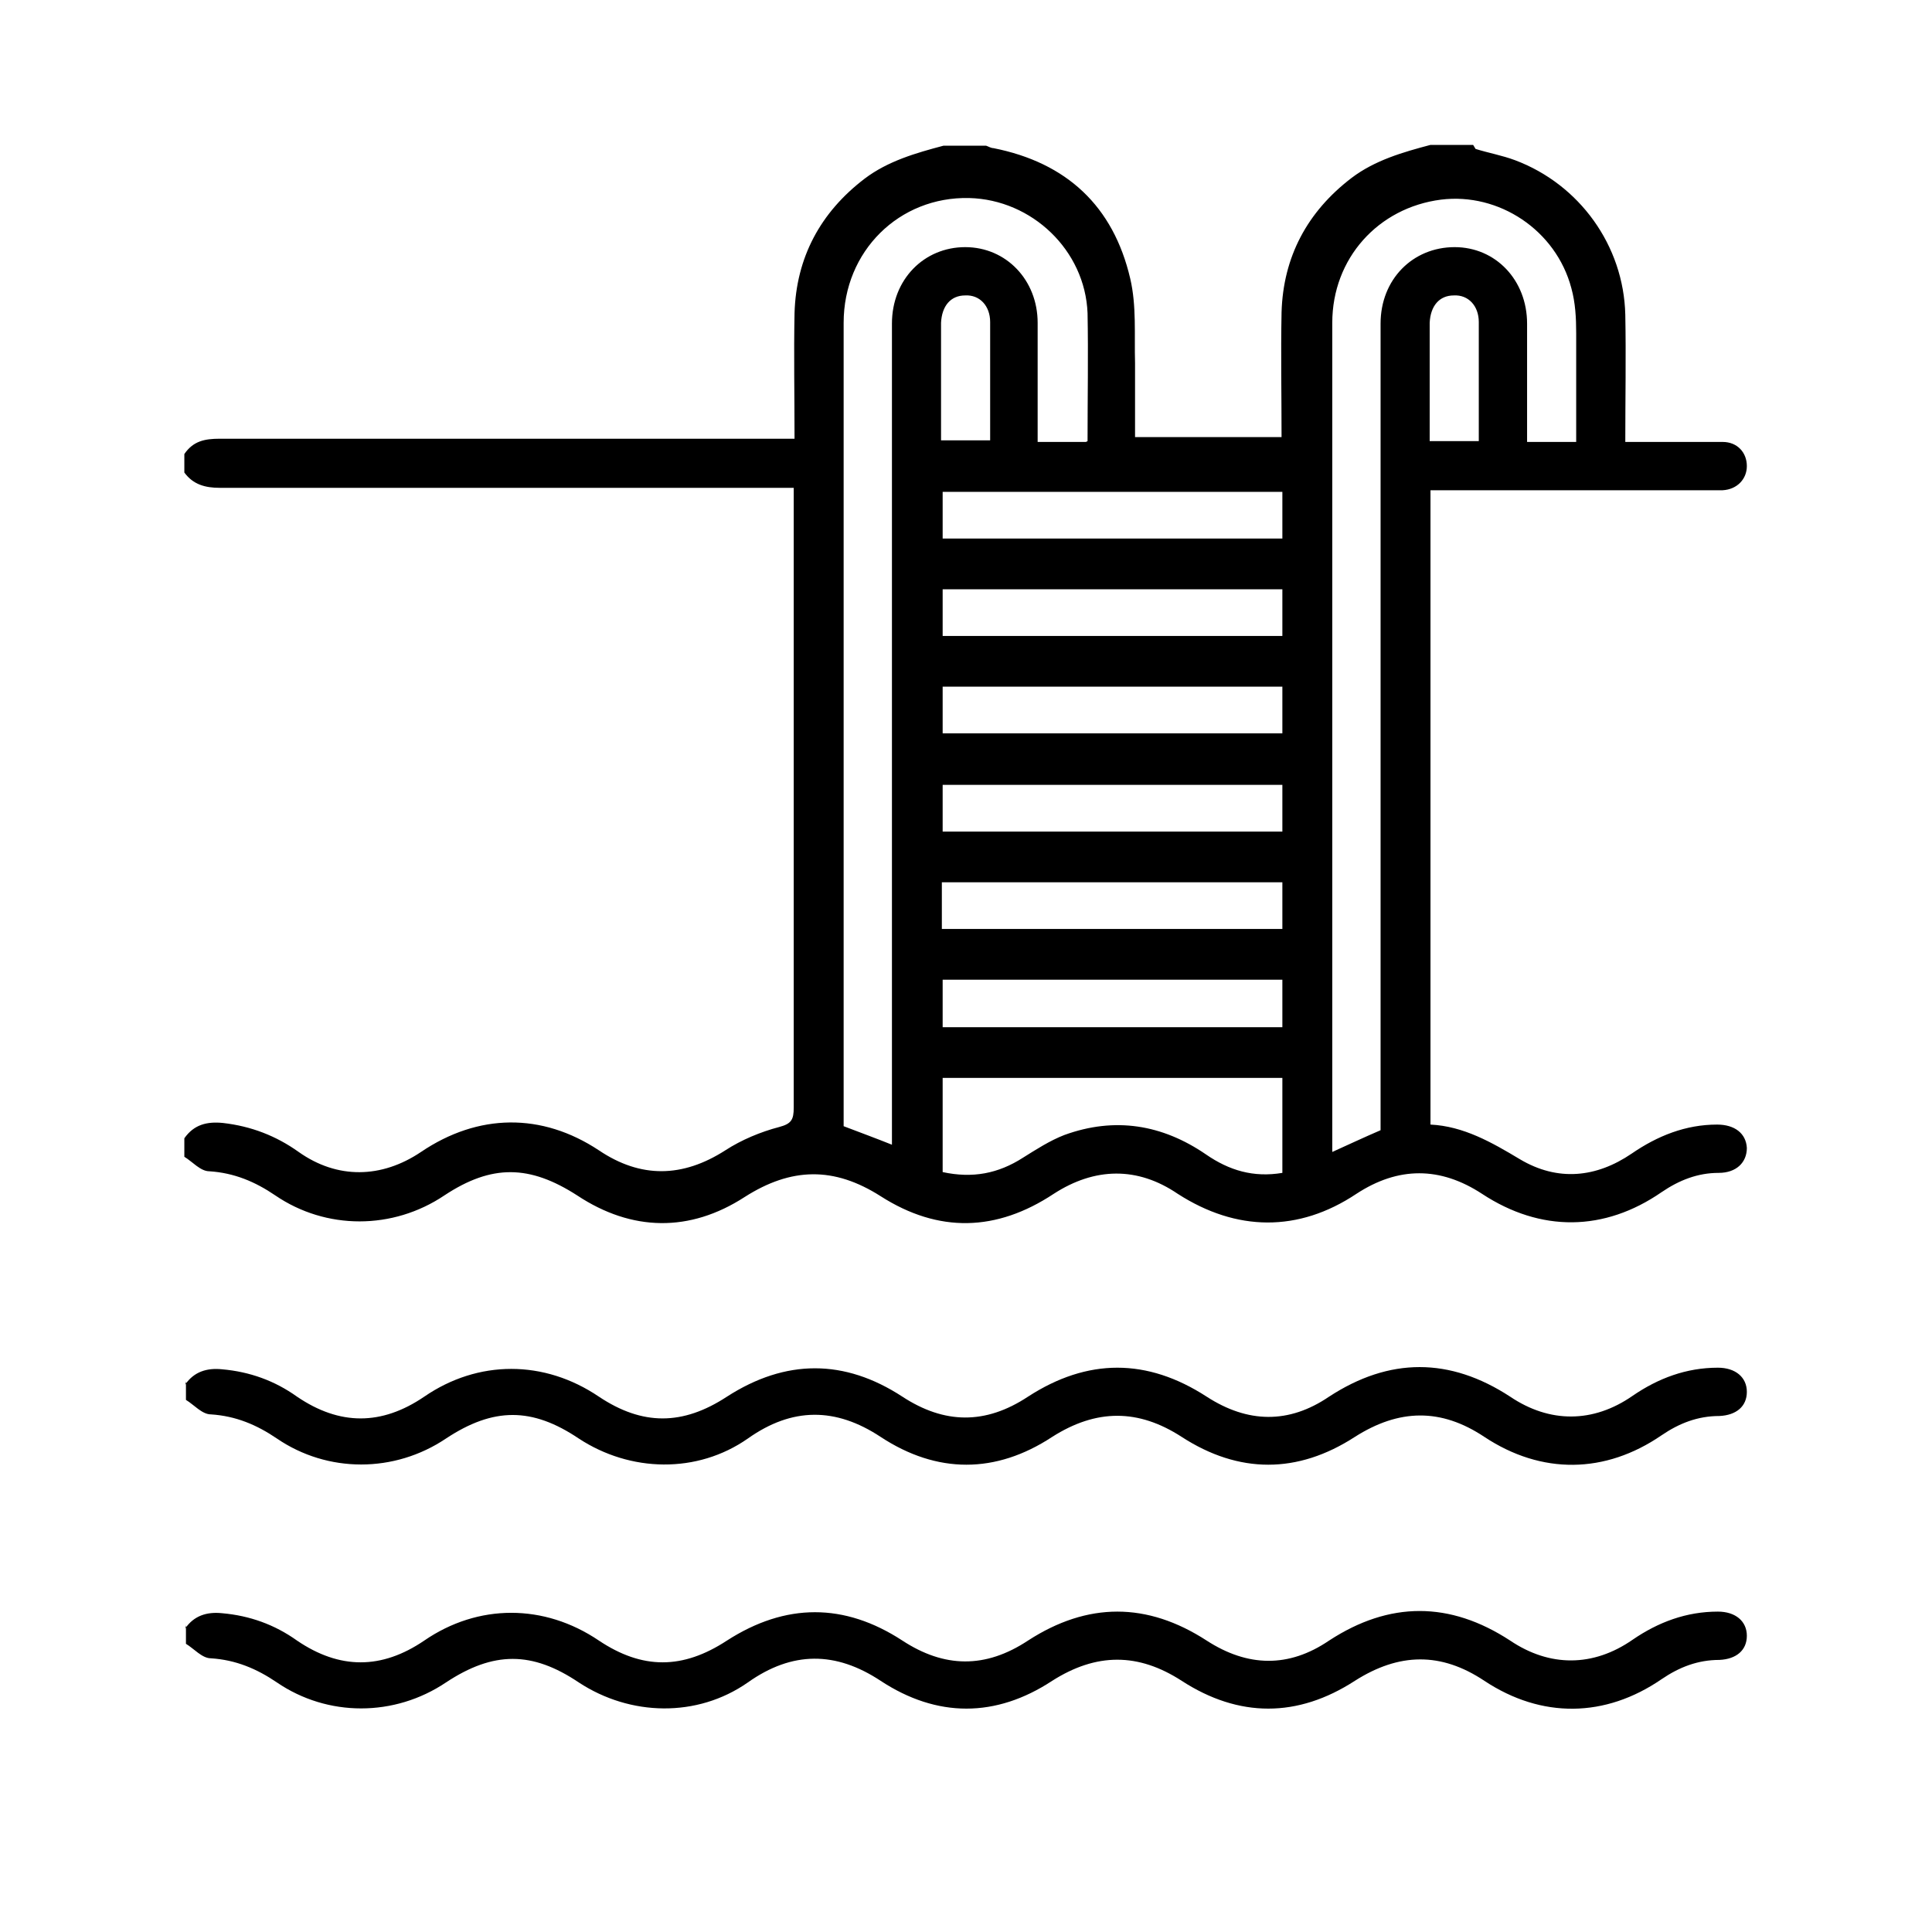
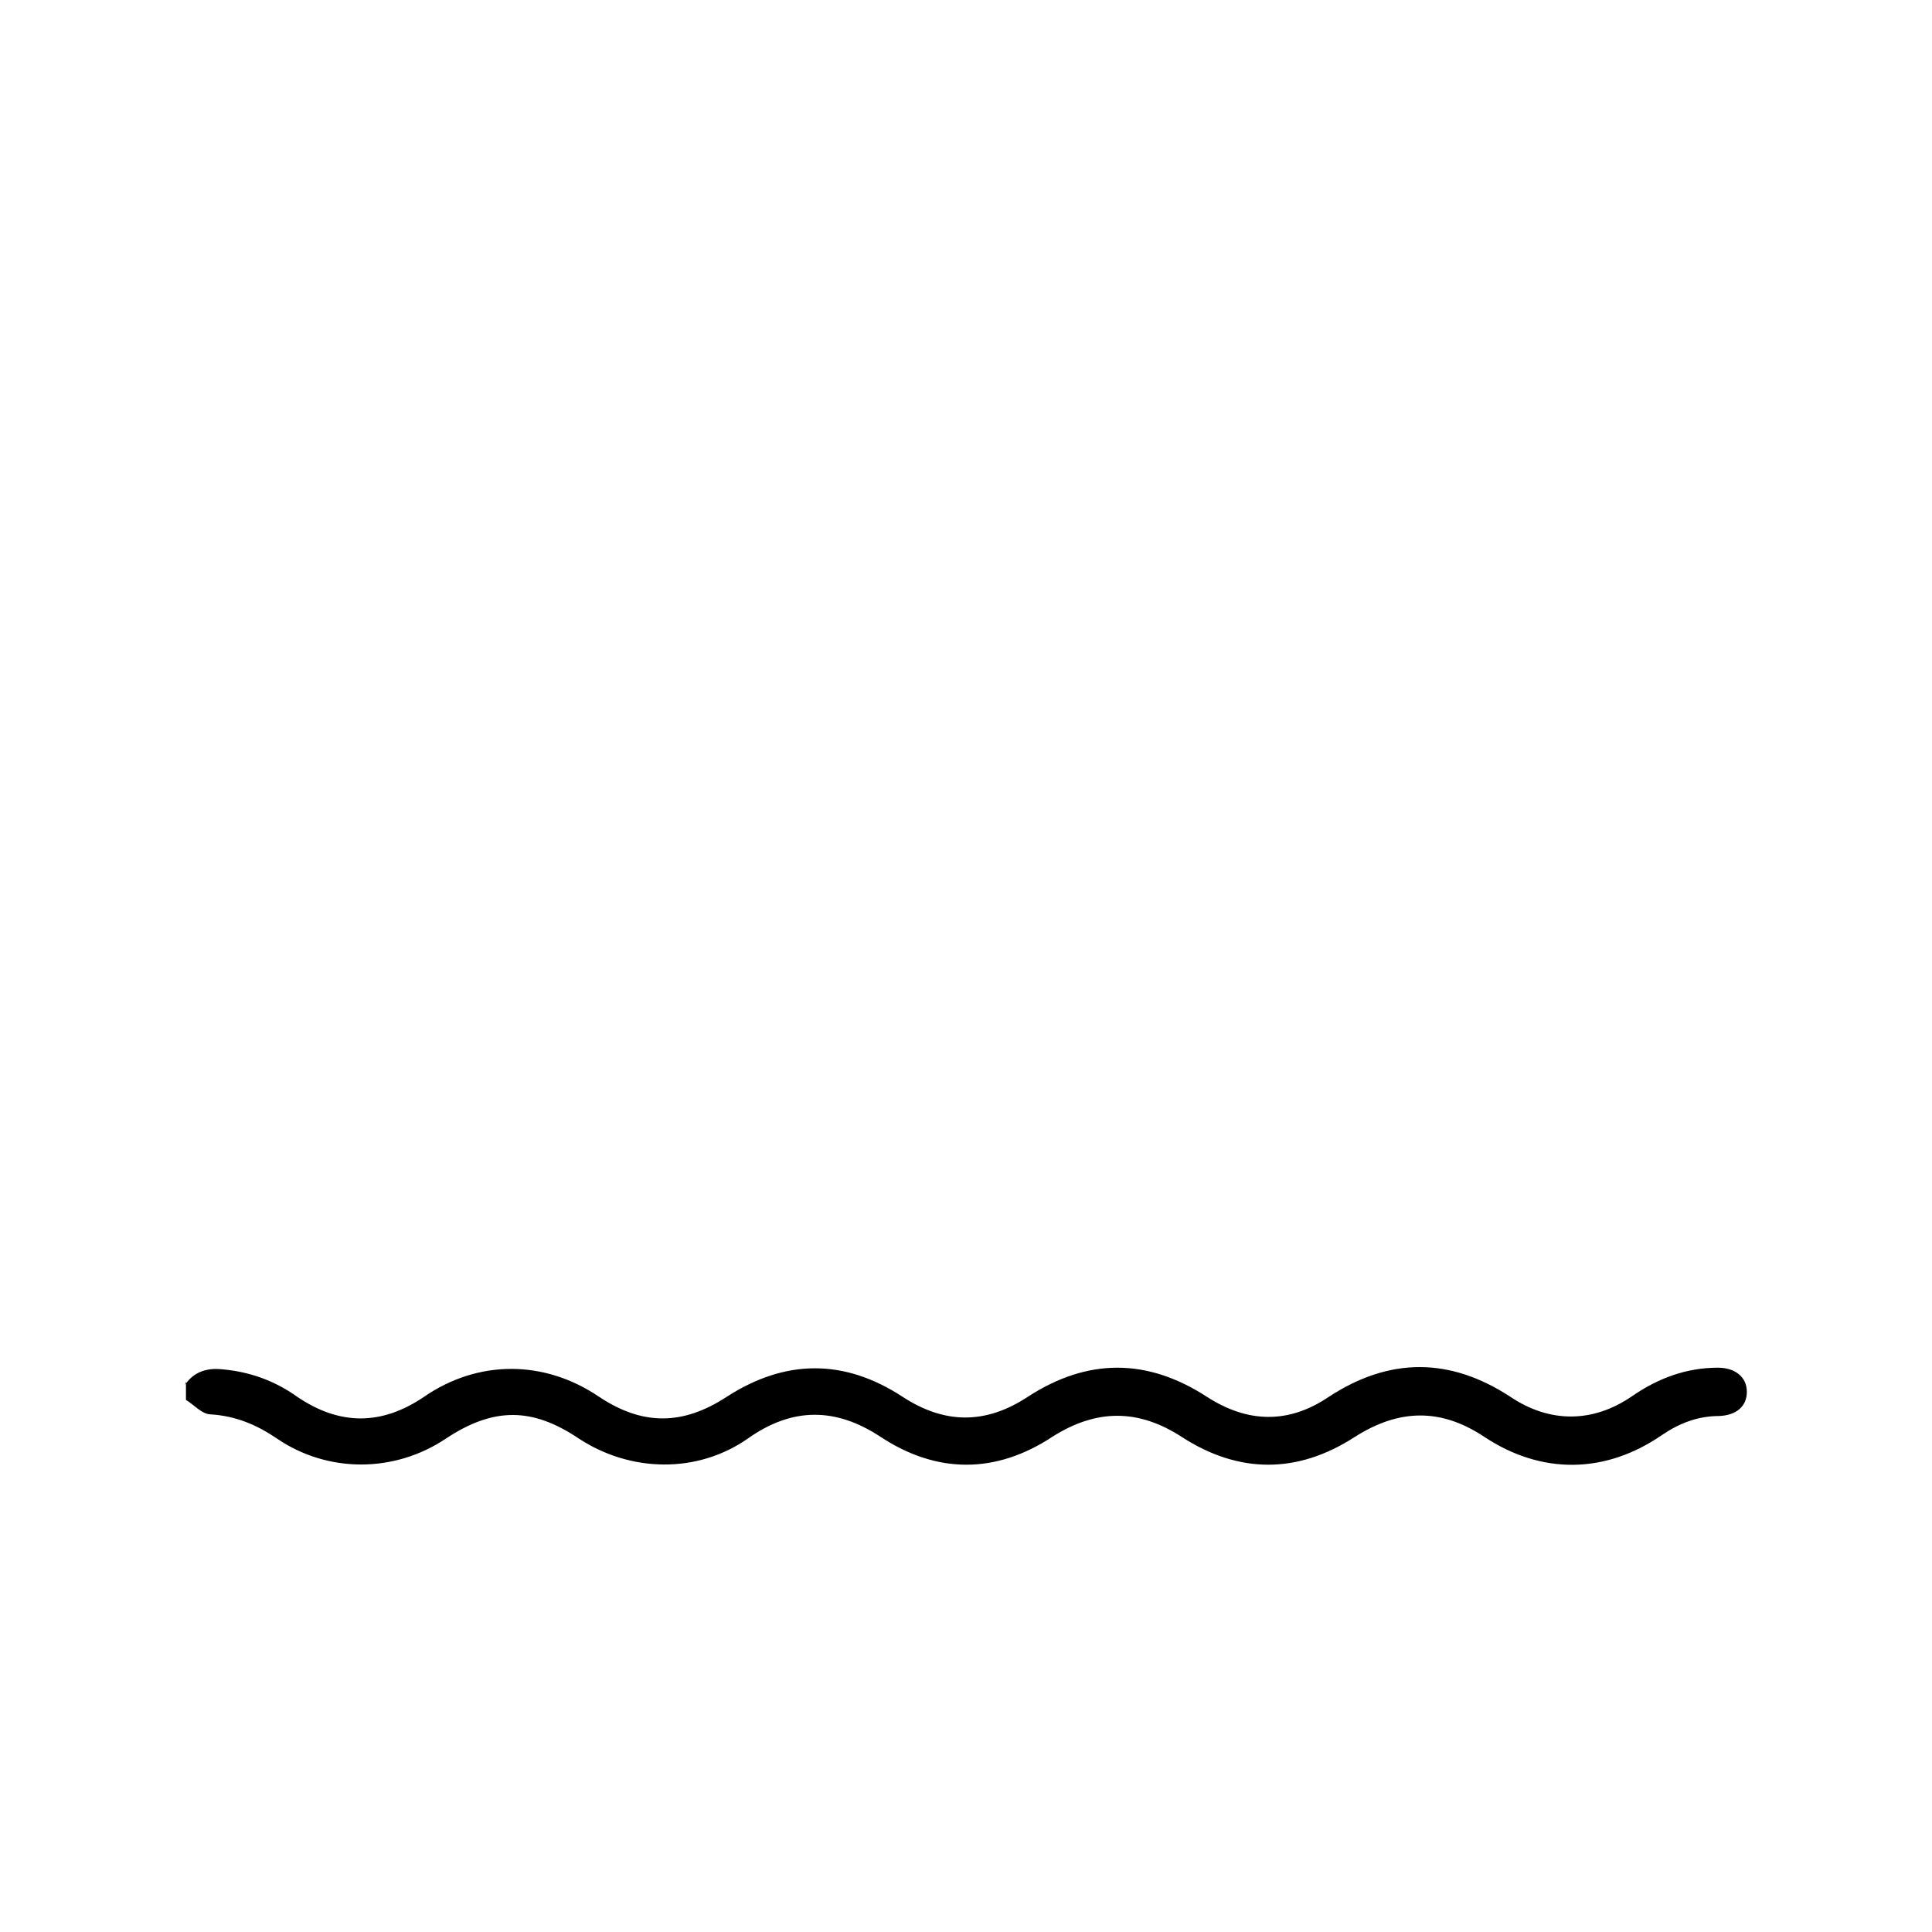
<svg xmlns="http://www.w3.org/2000/svg" id="Livello_1" width="24" height="24" viewBox="0 0 24 24">
-   <path d="M18.33,1.85c.16.05.33.08.49.14.8.3,1.35,1.06,1.37,1.92.01.52,0,1.03,0,1.58.2,0,.4,0,.59,0,.21,0,.42,0,.62,0,.18,0,.3.13.3.3,0,.16-.12.29-.3.3-.05,0-.1,0-.15,0-1.09,0-2.17,0-3.26,0-.07,0-.14,0-.22,0v7.88c.41.02.76.22,1.11.43.47.28.95.23,1.39-.07.32-.22.67-.36,1.06-.36.22,0,.36.11.37.29,0,.18-.13.31-.35.31-.26,0-.49.09-.71.24-.71.49-1.5.5-2.23.02-.52-.34-1.04-.34-1.56,0-.72.48-1.49.47-2.22,0-.5-.34-1.03-.33-1.54,0-.71.47-1.43.49-2.15.03-.58-.37-1.11-.36-1.69.01-.68.44-1.4.43-2.08-.02-.59-.38-1.06-.39-1.65,0-.64.43-1.47.43-2.1,0-.25-.17-.51-.28-.82-.3-.11,0-.21-.12-.31-.18,0-.08,0-.15,0-.23.12-.17.28-.21.48-.19.35.04.66.16.94.36.48.34,1.03.33,1.52,0,.71-.48,1.5-.49,2.21-.02.52.35,1.04.34,1.57,0,.2-.13.44-.23.67-.29.15-.04.18-.09.18-.24,0-2.5,0-5,0-7.5,0-.06,0-.12,0-.2h-.24c-2.3,0-4.6,0-6.89,0-.18,0-.33-.04-.44-.19v-.23c.11-.16.25-.19.44-.19,2.3,0,4.61,0,6.91,0h.23c0-.54-.01-1.05,0-1.56.02-.69.32-1.25.87-1.67.29-.22.64-.32.98-.41.18,0,.35,0,.53,0,.03.01.06.03.09.03.91.18,1.49.72,1.7,1.62.08.34.05.7.06,1.05,0,.31,0,.61,0,.92h1.82c0-.52-.01-1.04,0-1.55.02-.69.32-1.25.87-1.67.29-.22.64-.32.98-.41.18,0,.35,0,.53,0ZM17.15,14.02c0-.06,0-.14,0-.21,0-3.26,0-6.53,0-9.79,0-.55.4-.95.92-.95.51,0,.9.41.9.95,0,.31,0,.62,0,.93,0,.18,0,.36,0,.54h.61c0-.46,0-.9,0-1.35,0-.19-.01-.38-.06-.56-.19-.72-.9-1.19-1.62-1.1-.78.1-1.35.73-1.35,1.53,0,3.39,0,6.78,0,10.17,0,.04,0,.08,0,.13.2-.09.39-.18.6-.27ZM13.51,5.48c0-.55.01-1.07,0-1.59-.03-.78-.69-1.41-1.47-1.43-.87-.02-1.56.66-1.56,1.55,0,3.28,0,6.56,0,9.85,0,.05,0,.1,0,.13.21.08.4.15.6.23,0-.09,0-.17,0-.24,0-3.32,0-6.64,0-9.96,0-.55.4-.95.91-.95.51,0,.9.41.9.94,0,.27,0,.53,0,.8,0,.22,0,.45,0,.68h.6ZM15.94,13.39h-4.23v1.17c.37.08.69.02,1-.18.16-.1.33-.21.51-.28.63-.23,1.22-.13,1.76.24.29.2.59.29.95.23v-1.18ZM15.93,6.11h-4.22v.58h4.22v-.58ZM11.71,7.9h4.22v-.58h-4.22v.58ZM11.71,8.53v.58h4.22v-.58h-4.22ZM11.71,10.33h4.22v-.58h-4.22v.58ZM15.93,10.96h-4.23v.58h4.23v-.58ZM15.93,12.76v-.59h-4.22v.59h4.22ZM12.3,5.48c0-.5,0-.99,0-1.48,0-.2-.13-.34-.31-.33-.18,0-.29.13-.3.34,0,.4,0,.79,0,1.19,0,.09,0,.18,0,.27h.61ZM18.37,5.48c0-.5,0-.99,0-1.48,0-.2-.13-.34-.31-.33-.18,0-.29.13-.3.34,0,.41,0,.82,0,1.23,0,.08,0,.16,0,.24h.61Z" />
  <path d="M2.3,17.2c.11-.16.27-.21.46-.19.34.03.65.14.93.34.53.36,1.05.36,1.58,0,.67-.46,1.49-.46,2.17,0,.54.36,1.04.36,1.59,0,.73-.47,1.46-.47,2.18,0,.52.34,1.03.35,1.56,0,.74-.48,1.48-.48,2.22,0,.51.33,1.02.34,1.52,0,.75-.49,1.5-.49,2.25,0,.49.33,1.03.33,1.52-.01.32-.22.67-.35,1.06-.35.22,0,.36.12.36.3,0,.18-.13.29-.34.3-.27,0-.5.09-.72.24-.7.48-1.49.49-2.2.02-.54-.36-1.06-.35-1.61,0-.71.46-1.44.46-2.15,0-.54-.35-1.06-.35-1.61,0-.7.46-1.43.46-2.13,0-.56-.37-1.1-.37-1.65.02-.63.44-1.46.42-2.1,0-.58-.39-1.06-.39-1.65,0-.64.43-1.47.43-2.1,0-.25-.17-.51-.28-.82-.3-.11,0-.21-.12-.31-.18,0-.08,0-.15,0-.23Z" />
-   <path d="M2.3,20.23c.11-.16.27-.21.46-.19.34.03.65.14.93.34.53.36,1.05.36,1.58,0,.67-.46,1.49-.46,2.17,0,.54.36,1.04.36,1.59,0,.73-.47,1.46-.47,2.18,0,.52.34,1.03.35,1.56,0,.74-.48,1.48-.48,2.22,0,.51.33,1.02.34,1.52,0,.75-.49,1.5-.49,2.25,0,.49.33,1.03.33,1.52-.01.32-.22.67-.35,1.06-.35.22,0,.36.12.36.3,0,.18-.13.29-.34.3-.27,0-.5.09-.72.24-.7.48-1.49.49-2.2.02-.54-.36-1.06-.35-1.61,0-.71.46-1.44.46-2.15,0-.54-.35-1.06-.35-1.61,0-.7.46-1.43.46-2.13,0-.56-.37-1.1-.37-1.65.02-.63.44-1.46.42-2.1,0-.58-.39-1.06-.39-1.65,0-.64.43-1.47.43-2.1,0-.25-.17-.51-.28-.82-.3-.11,0-.21-.12-.31-.18,0-.08,0-.15,0-.23Z" />
</svg>